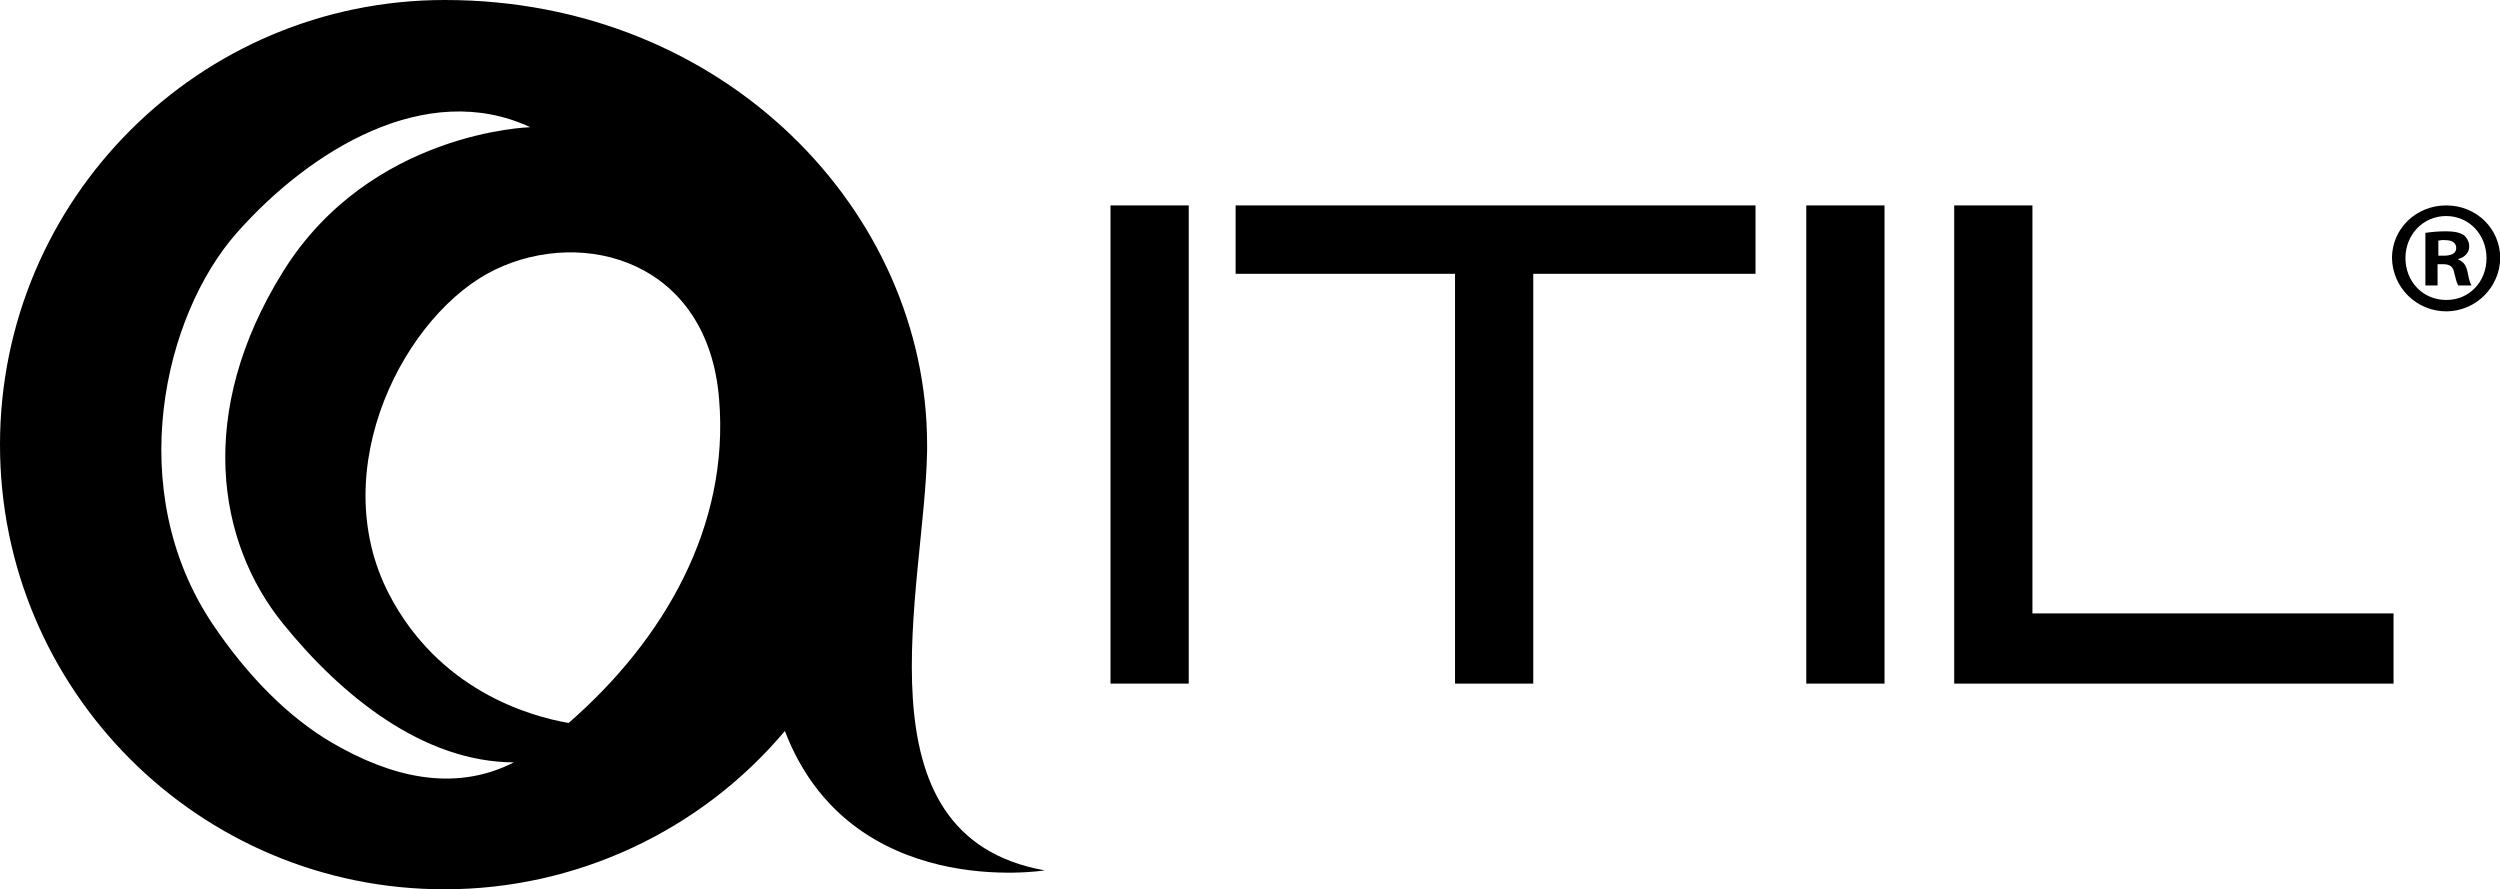
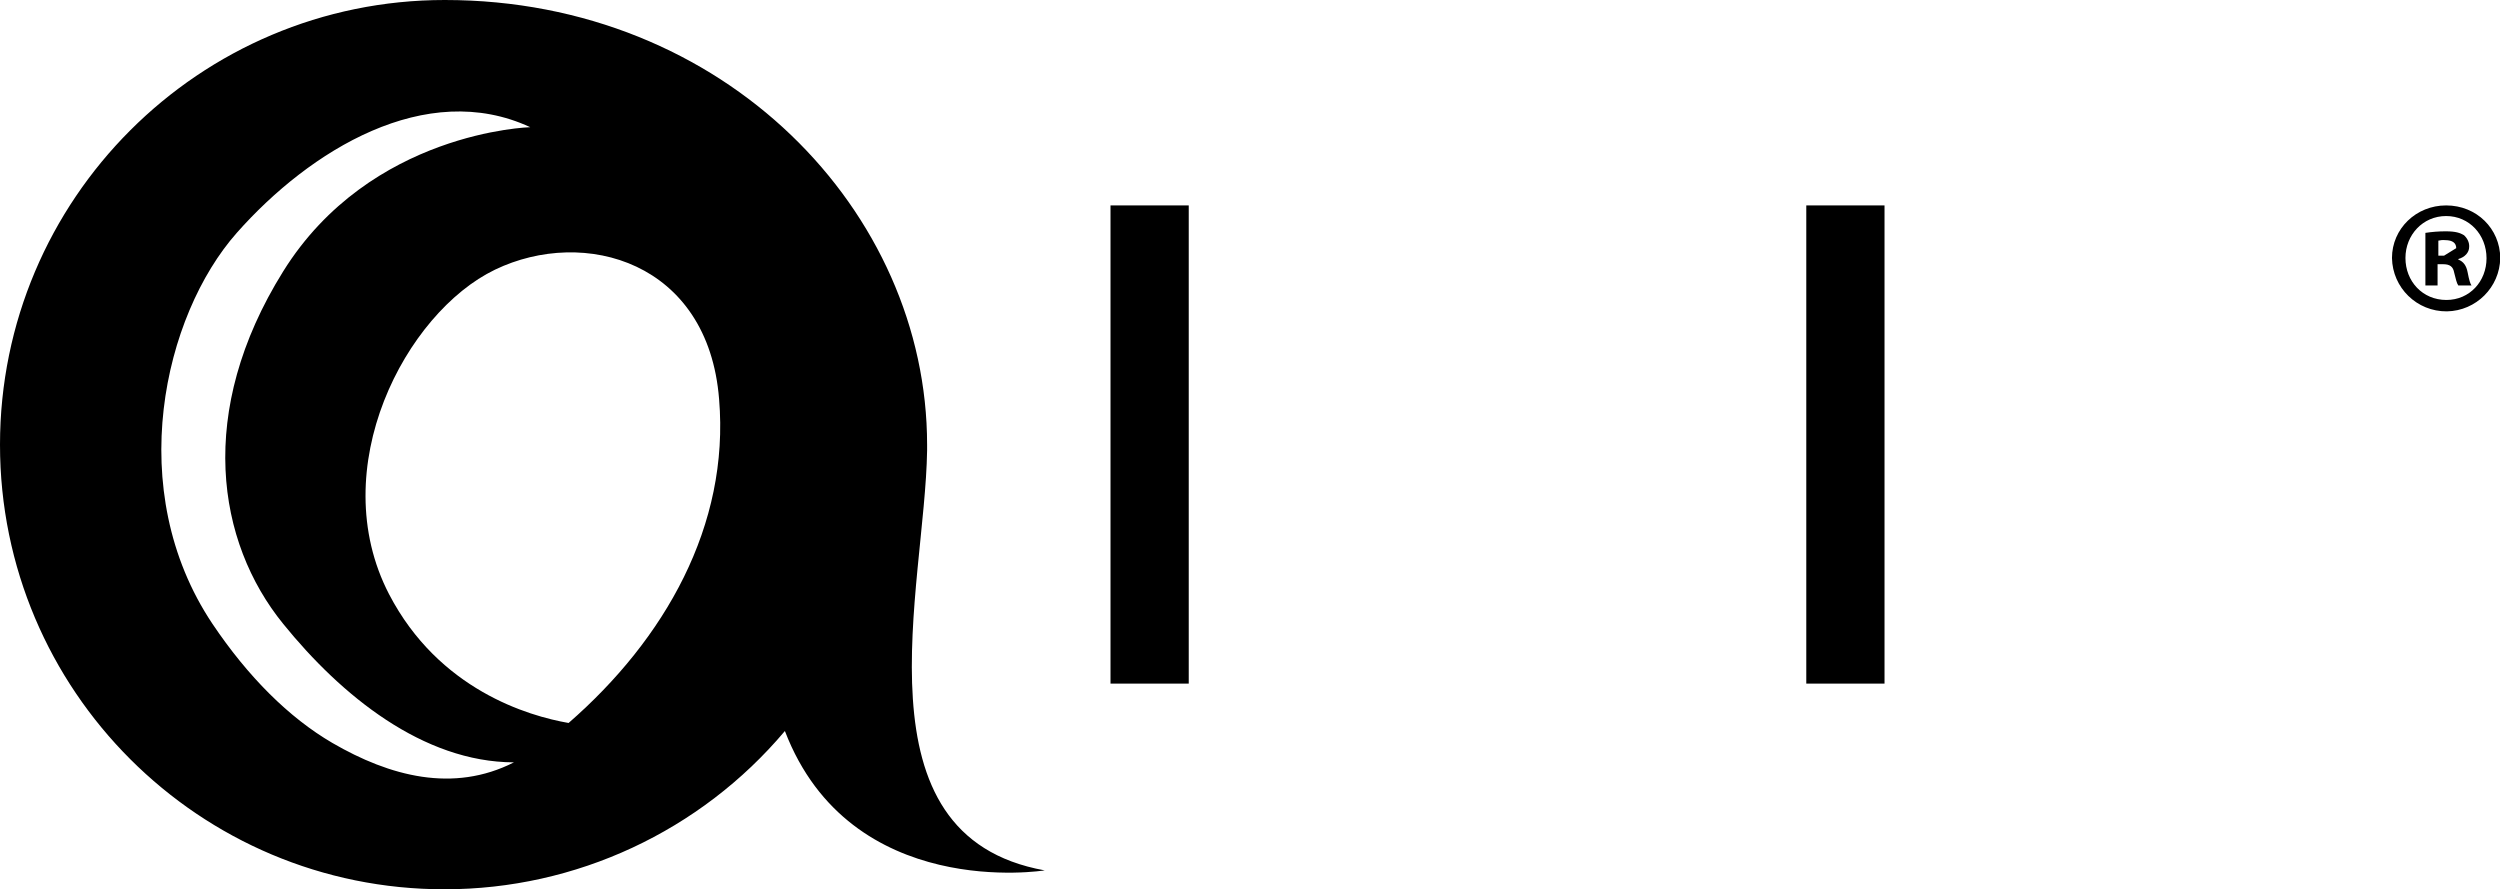
<svg xmlns="http://www.w3.org/2000/svg" id="a44e2a79-1b1b-4ccf-870a-a6a0cc7fc118" x="0px" y="0px" viewBox="0 0 965.1 343.3" style="enable-background:new 0 0 965.1 343.3;" xml:space="preserve">
  <rect x="697.3" y="79.3" width="30.2" height="184.6" />
  <rect x="428.7" y="79.3" width="30.2" height="184.6" />
-   <polygon points="561.7,79.3 477,79.3 477,105.7 561.7,105.7 561.7,263.9 591.9,263.9 591.9,105.7 677.7,105.7 677.7,79.3  591.9,79.3 " />
-   <polygon points="784.6,79.3 754.4,79.3 754.4,236.8 754.4,263.9 784.6,263.9 924,263.9 924,236.8 784.6,236.8 " />
  <path d="M944.3,79.3c-11.6,0-20.9,9-20.9,20.3c0.2,11.5,9.6,20.7,21.2,20.6c11.3-0.2,20.4-9.3,20.6-20.6 C965.1,88.3,956.1,79.3,944.3,79.3z M944.4,115.8c-9.2,0-15.8-7.2-15.8-16.2c0-8.9,6.7-16.2,15.7-16.2s15.6,7.3,15.6,16.3 C959.9,108.6,953.4,115.8,944.4,115.8L944.4,115.8z" />
-   <path d="M949,100.2V100c2.5-0.7,4.2-2.5,4.2-4.7c0.1-1.7-0.7-3.3-2-4.5c-1.5-0.9-3.2-1.5-7.1-1.5c-2.6,0-5.2,0.2-7.8,0.6v20.3h4.7 v-8.2h2.2c2.6,0,3.8,1,4.2,3.2c0.6,2.4,1,4.2,1.6,5h5.1c-0.5-0.7-0.9-2-1.5-5.1C952.1,102.5,951,101,949,100.2z M943.5,98.7h-2.2 v-5.8c0.9-0.2,1.7-0.3,2.6-0.2c3,0,4.3,1.2,4.3,3.1C948.2,97.9,946.1,98.7,943.5,98.7z" />
+   <path d="M949,100.2V100c2.5-0.7,4.2-2.5,4.2-4.7c0.1-1.7-0.7-3.3-2-4.5c-1.5-0.9-3.2-1.5-7.1-1.5c-2.6,0-5.2,0.2-7.8,0.6v20.3h4.7 v-8.2h2.2c2.6,0,3.8,1,4.2,3.2c0.6,2.4,1,4.2,1.6,5h5.1c-0.5-0.7-0.9-2-1.5-5.1C952.1,102.5,951,101,949,100.2z M943.5,98.7h-2.2 v-5.8c0.9-0.2,1.7-0.3,2.6-0.2c3,0,4.3,1.2,4.3,3.1z" />
  <path d="M357.9,173.9c0-0.7,0-1.5,0-2.2C357.9,81.8,279.9,0,171.7,0C76.9,0,0,76.9,0,171.7c0,94.8,76.9,171.7,171.7,171.6 c50.6,0,98.7-22.4,131.3-61.1c25.3,66,100.3,53.8,100.3,53.8C328.9,322.7,357.1,226.8,357.9,173.9z M128.3,286.8 c-16.8-9.8-32.6-25.6-46.3-46c-34.5-51.6-18.8-119,9.4-150.9s73.1-59.5,113.3-40.8c0,0-61.7,1.6-95.4,55.7s-25.6,104.5,0,136 c22.4,27.7,54,53.4,89.1,53.5C175,306.2,150.5,299.7,128.3,286.8z M219.5,279.1c-15.5-2.7-50.1-12.8-69.3-49.7 c-25.2-48.6,6.4-108.7,40.9-125.3s82.3-3.1,86.5,50C281.7,202.9,256.6,246.8,219.5,279.1z" />
</svg>